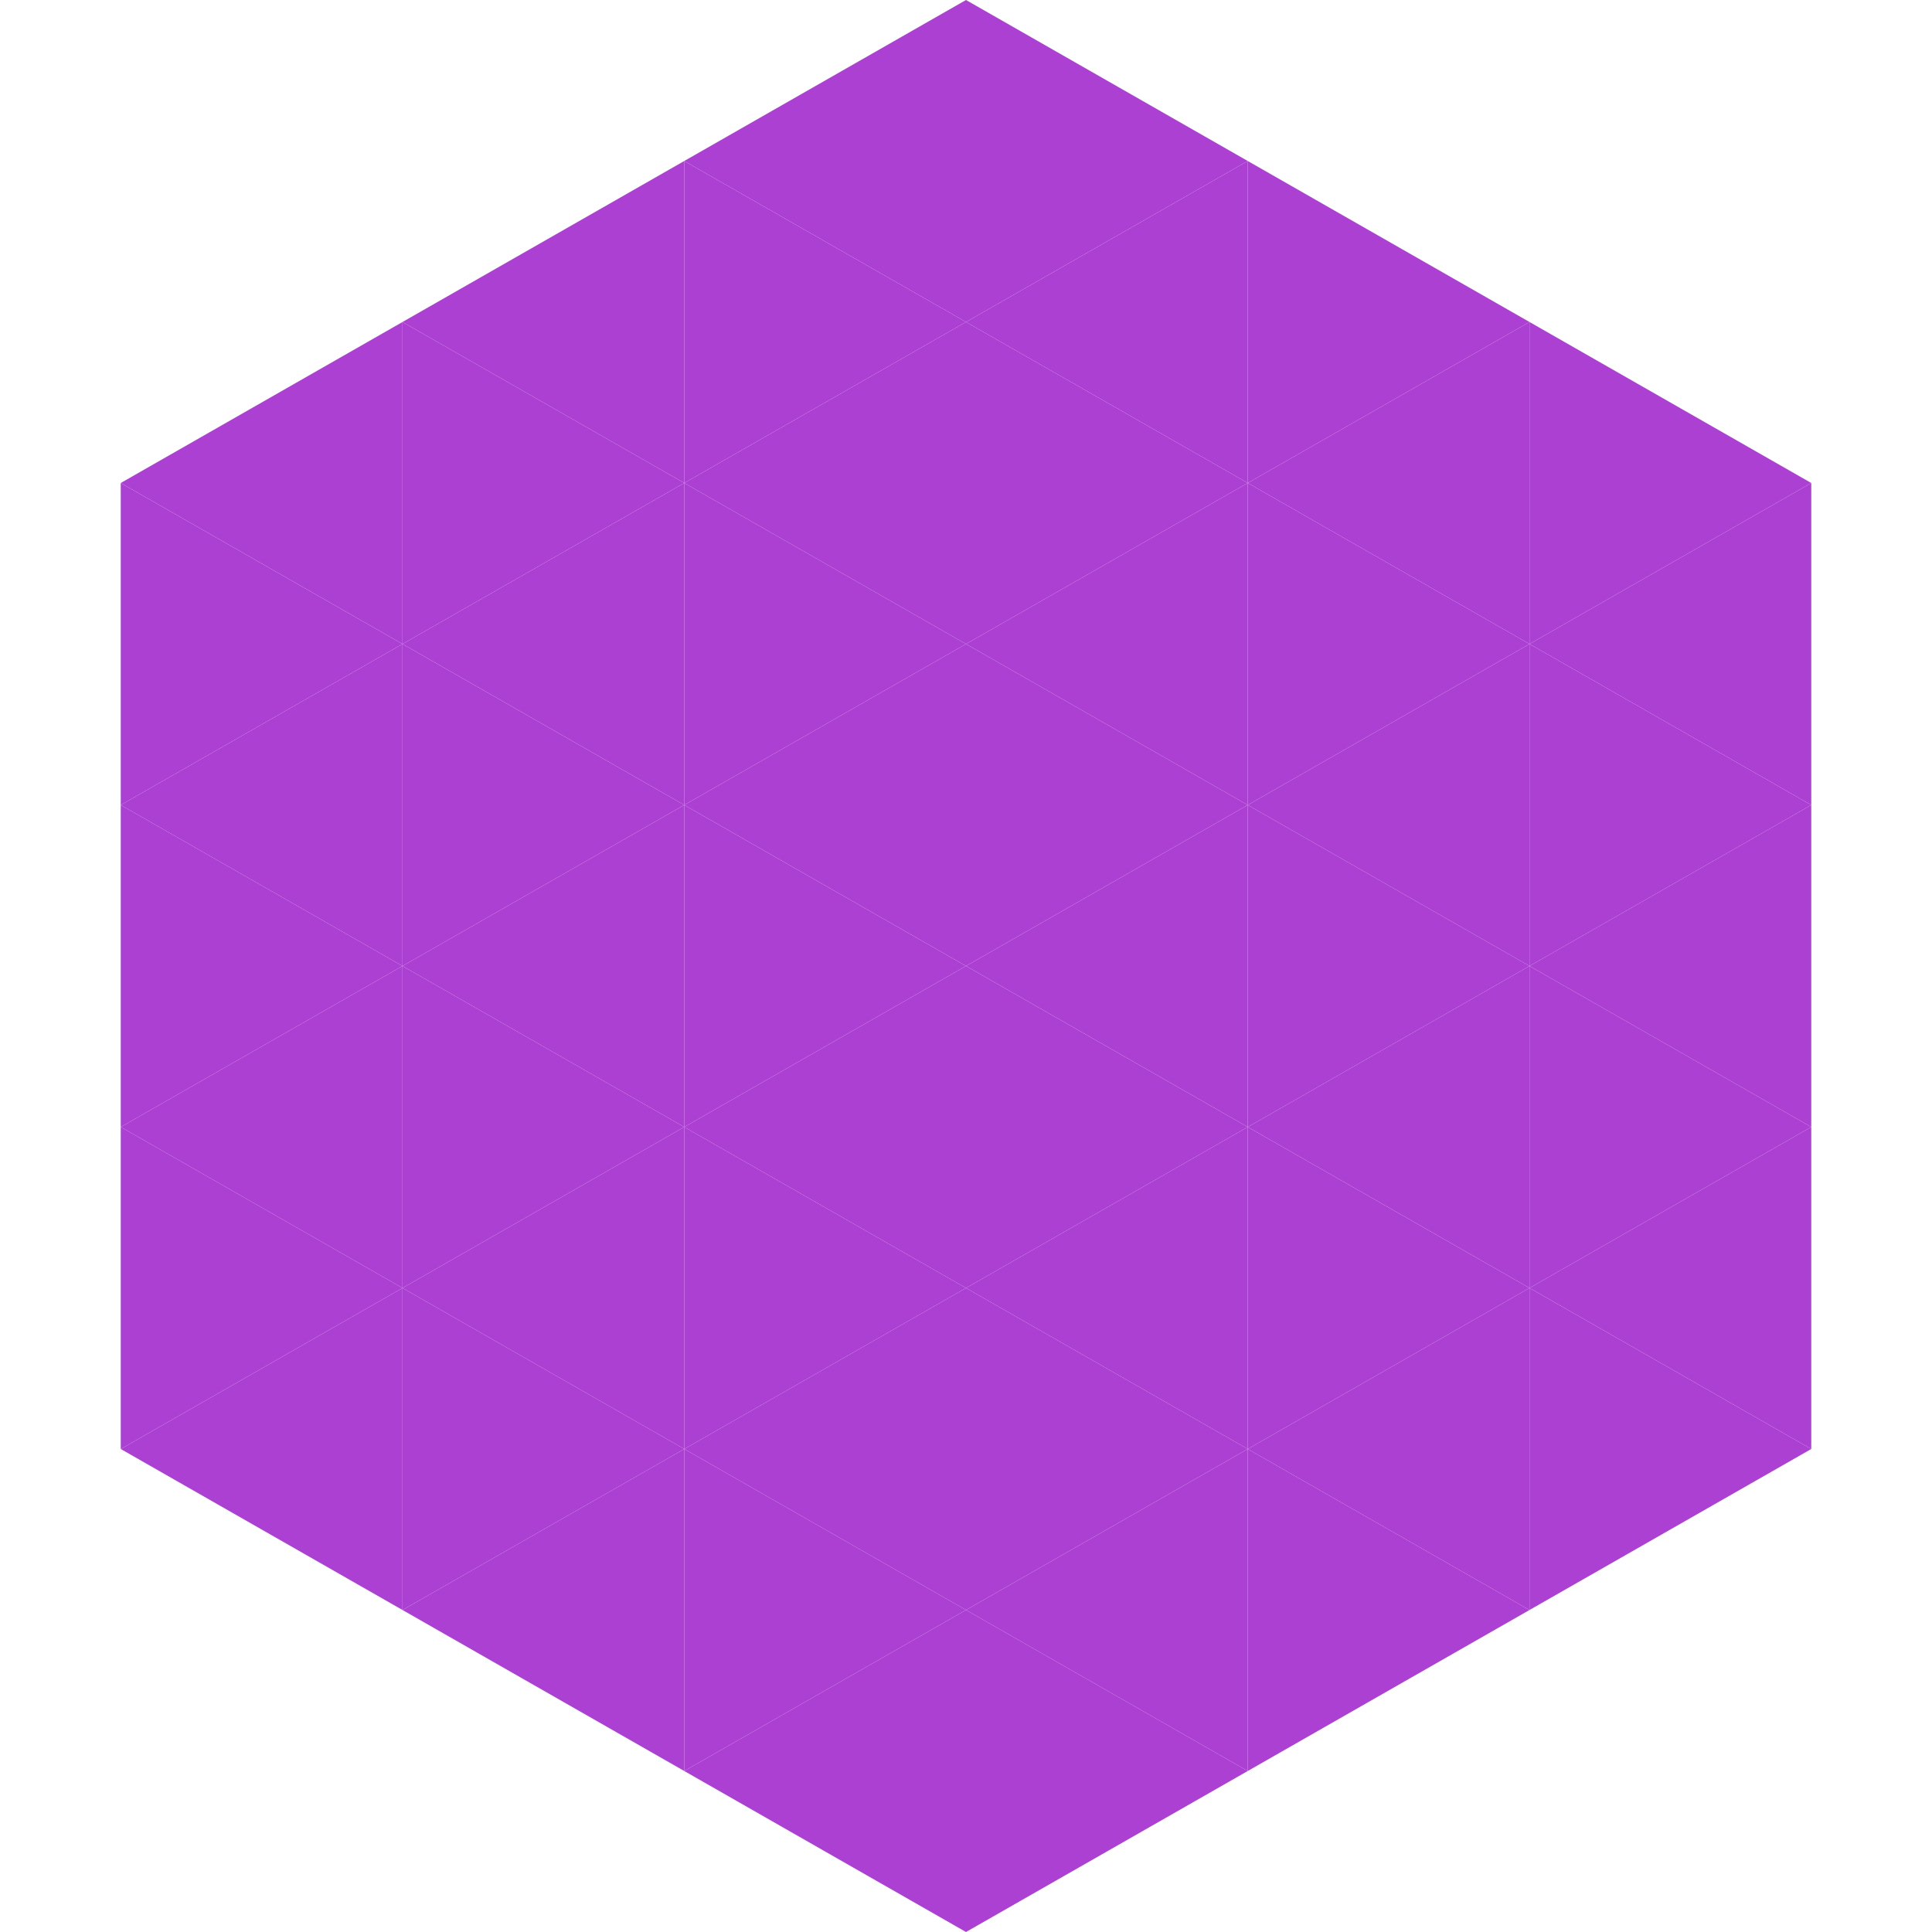
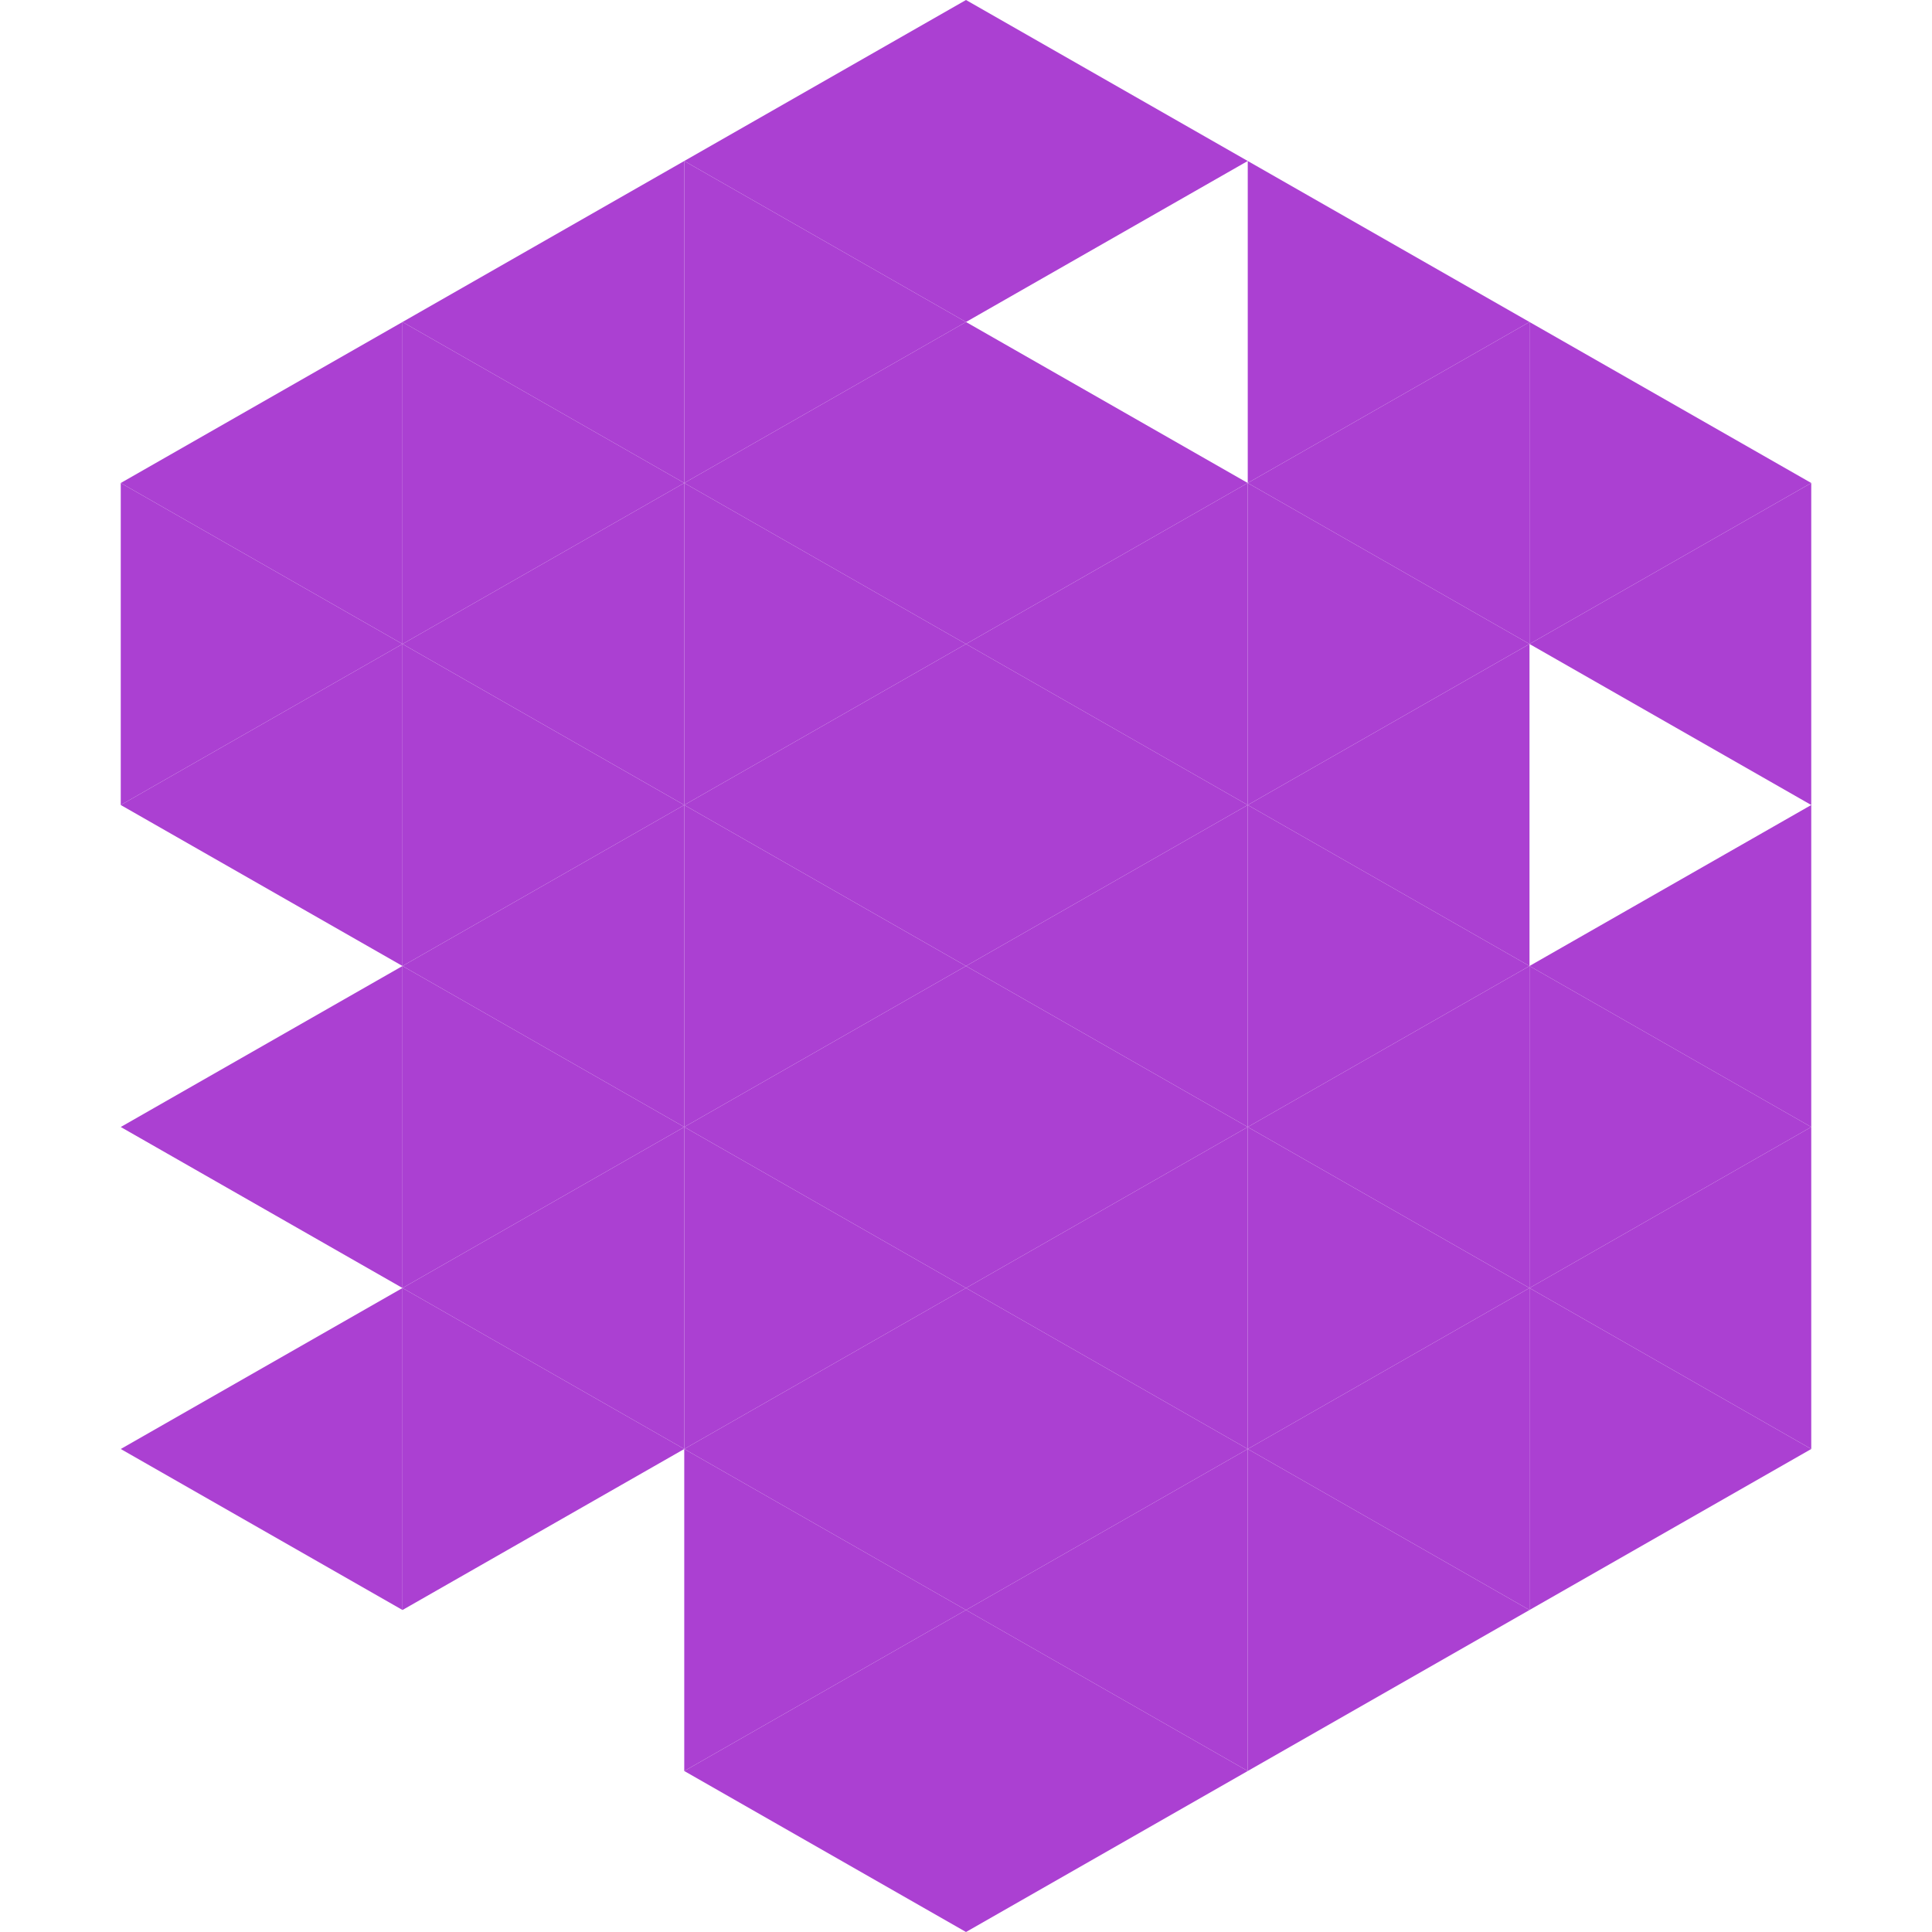
<svg xmlns="http://www.w3.org/2000/svg" width="240" height="240">
  <polygon points="50,40 15,60 50,80" style="fill:rgb(171,64,210)" />
  <polygon points="190,40 225,60 190,80" style="fill:rgb(171,64,210)" />
  <polygon points="15,60 50,80 15,100" style="fill:rgb(171,64,210)" />
  <polygon points="225,60 190,80 225,100" style="fill:rgb(171,64,210)" />
  <polygon points="50,80 15,100 50,120" style="fill:rgb(171,64,210)" />
-   <polygon points="190,80 225,100 190,120" style="fill:rgb(171,64,210)" />
-   <polygon points="15,100 50,120 15,140" style="fill:rgb(171,64,210)" />
  <polygon points="225,100 190,120 225,140" style="fill:rgb(171,64,210)" />
  <polygon points="50,120 15,140 50,160" style="fill:rgb(171,64,210)" />
  <polygon points="190,120 225,140 190,160" style="fill:rgb(171,64,210)" />
-   <polygon points="15,140 50,160 15,180" style="fill:rgb(171,64,210)" />
  <polygon points="225,140 190,160 225,180" style="fill:rgb(171,64,210)" />
  <polygon points="50,160 15,180 50,200" style="fill:rgb(171,64,210)" />
  <polygon points="190,160 225,180 190,200" style="fill:rgb(171,64,210)" />
  <polygon points="15,180 50,200 15,220" style="fill:rgb(255,255,255); fill-opacity:0" />
  <polygon points="225,180 190,200 225,220" style="fill:rgb(255,255,255); fill-opacity:0" />
  <polygon points="50,0 85,20 50,40" style="fill:rgb(255,255,255); fill-opacity:0" />
  <polygon points="190,0 155,20 190,40" style="fill:rgb(255,255,255); fill-opacity:0" />
  <polygon points="85,20 50,40 85,60" style="fill:rgb(171,64,210)" />
  <polygon points="155,20 190,40 155,60" style="fill:rgb(171,64,210)" />
  <polygon points="50,40 85,60 50,80" style="fill:rgb(171,64,210)" />
  <polygon points="190,40 155,60 190,80" style="fill:rgb(171,64,210)" />
  <polygon points="85,60 50,80 85,100" style="fill:rgb(171,64,210)" />
  <polygon points="155,60 190,80 155,100" style="fill:rgb(171,64,210)" />
  <polygon points="50,80 85,100 50,120" style="fill:rgb(171,64,210)" />
  <polygon points="190,80 155,100 190,120" style="fill:rgb(171,64,210)" />
  <polygon points="85,100 50,120 85,140" style="fill:rgb(171,64,210)" />
  <polygon points="155,100 190,120 155,140" style="fill:rgb(171,64,210)" />
  <polygon points="50,120 85,140 50,160" style="fill:rgb(171,64,210)" />
  <polygon points="190,120 155,140 190,160" style="fill:rgb(171,64,210)" />
  <polygon points="85,140 50,160 85,180" style="fill:rgb(171,64,210)" />
  <polygon points="155,140 190,160 155,180" style="fill:rgb(171,64,210)" />
  <polygon points="50,160 85,180 50,200" style="fill:rgb(171,64,210)" />
  <polygon points="190,160 155,180 190,200" style="fill:rgb(171,64,210)" />
-   <polygon points="85,180 50,200 85,220" style="fill:rgb(171,64,210)" />
  <polygon points="155,180 190,200 155,220" style="fill:rgb(171,64,210)" />
  <polygon points="120,0 85,20 120,40" style="fill:rgb(171,64,210)" />
  <polygon points="120,0 155,20 120,40" style="fill:rgb(171,64,210)" />
  <polygon points="85,20 120,40 85,60" style="fill:rgb(171,64,210)" />
-   <polygon points="155,20 120,40 155,60" style="fill:rgb(171,64,210)" />
  <polygon points="120,40 85,60 120,80" style="fill:rgb(171,64,210)" />
  <polygon points="120,40 155,60 120,80" style="fill:rgb(171,64,210)" />
  <polygon points="85,60 120,80 85,100" style="fill:rgb(171,64,210)" />
  <polygon points="155,60 120,80 155,100" style="fill:rgb(171,64,210)" />
  <polygon points="120,80 85,100 120,120" style="fill:rgb(171,64,210)" />
  <polygon points="120,80 155,100 120,120" style="fill:rgb(171,64,210)" />
  <polygon points="85,100 120,120 85,140" style="fill:rgb(171,64,210)" />
  <polygon points="155,100 120,120 155,140" style="fill:rgb(171,64,210)" />
  <polygon points="120,120 85,140 120,160" style="fill:rgb(171,64,210)" />
  <polygon points="120,120 155,140 120,160" style="fill:rgb(171,64,210)" />
  <polygon points="85,140 120,160 85,180" style="fill:rgb(171,64,210)" />
  <polygon points="155,140 120,160 155,180" style="fill:rgb(171,64,210)" />
  <polygon points="120,160 85,180 120,200" style="fill:rgb(171,64,210)" />
  <polygon points="120,160 155,180 120,200" style="fill:rgb(171,64,210)" />
  <polygon points="85,180 120,200 85,220" style="fill:rgb(171,64,210)" />
  <polygon points="155,180 120,200 155,220" style="fill:rgb(171,64,210)" />
  <polygon points="120,200 85,220 120,240" style="fill:rgb(171,64,210)" />
  <polygon points="120,200 155,220 120,240" style="fill:rgb(171,64,210)" />
  <polygon points="85,220 120,240 85,260" style="fill:rgb(255,255,255); fill-opacity:0" />
  <polygon points="155,220 120,240 155,260" style="fill:rgb(255,255,255); fill-opacity:0" />
</svg>